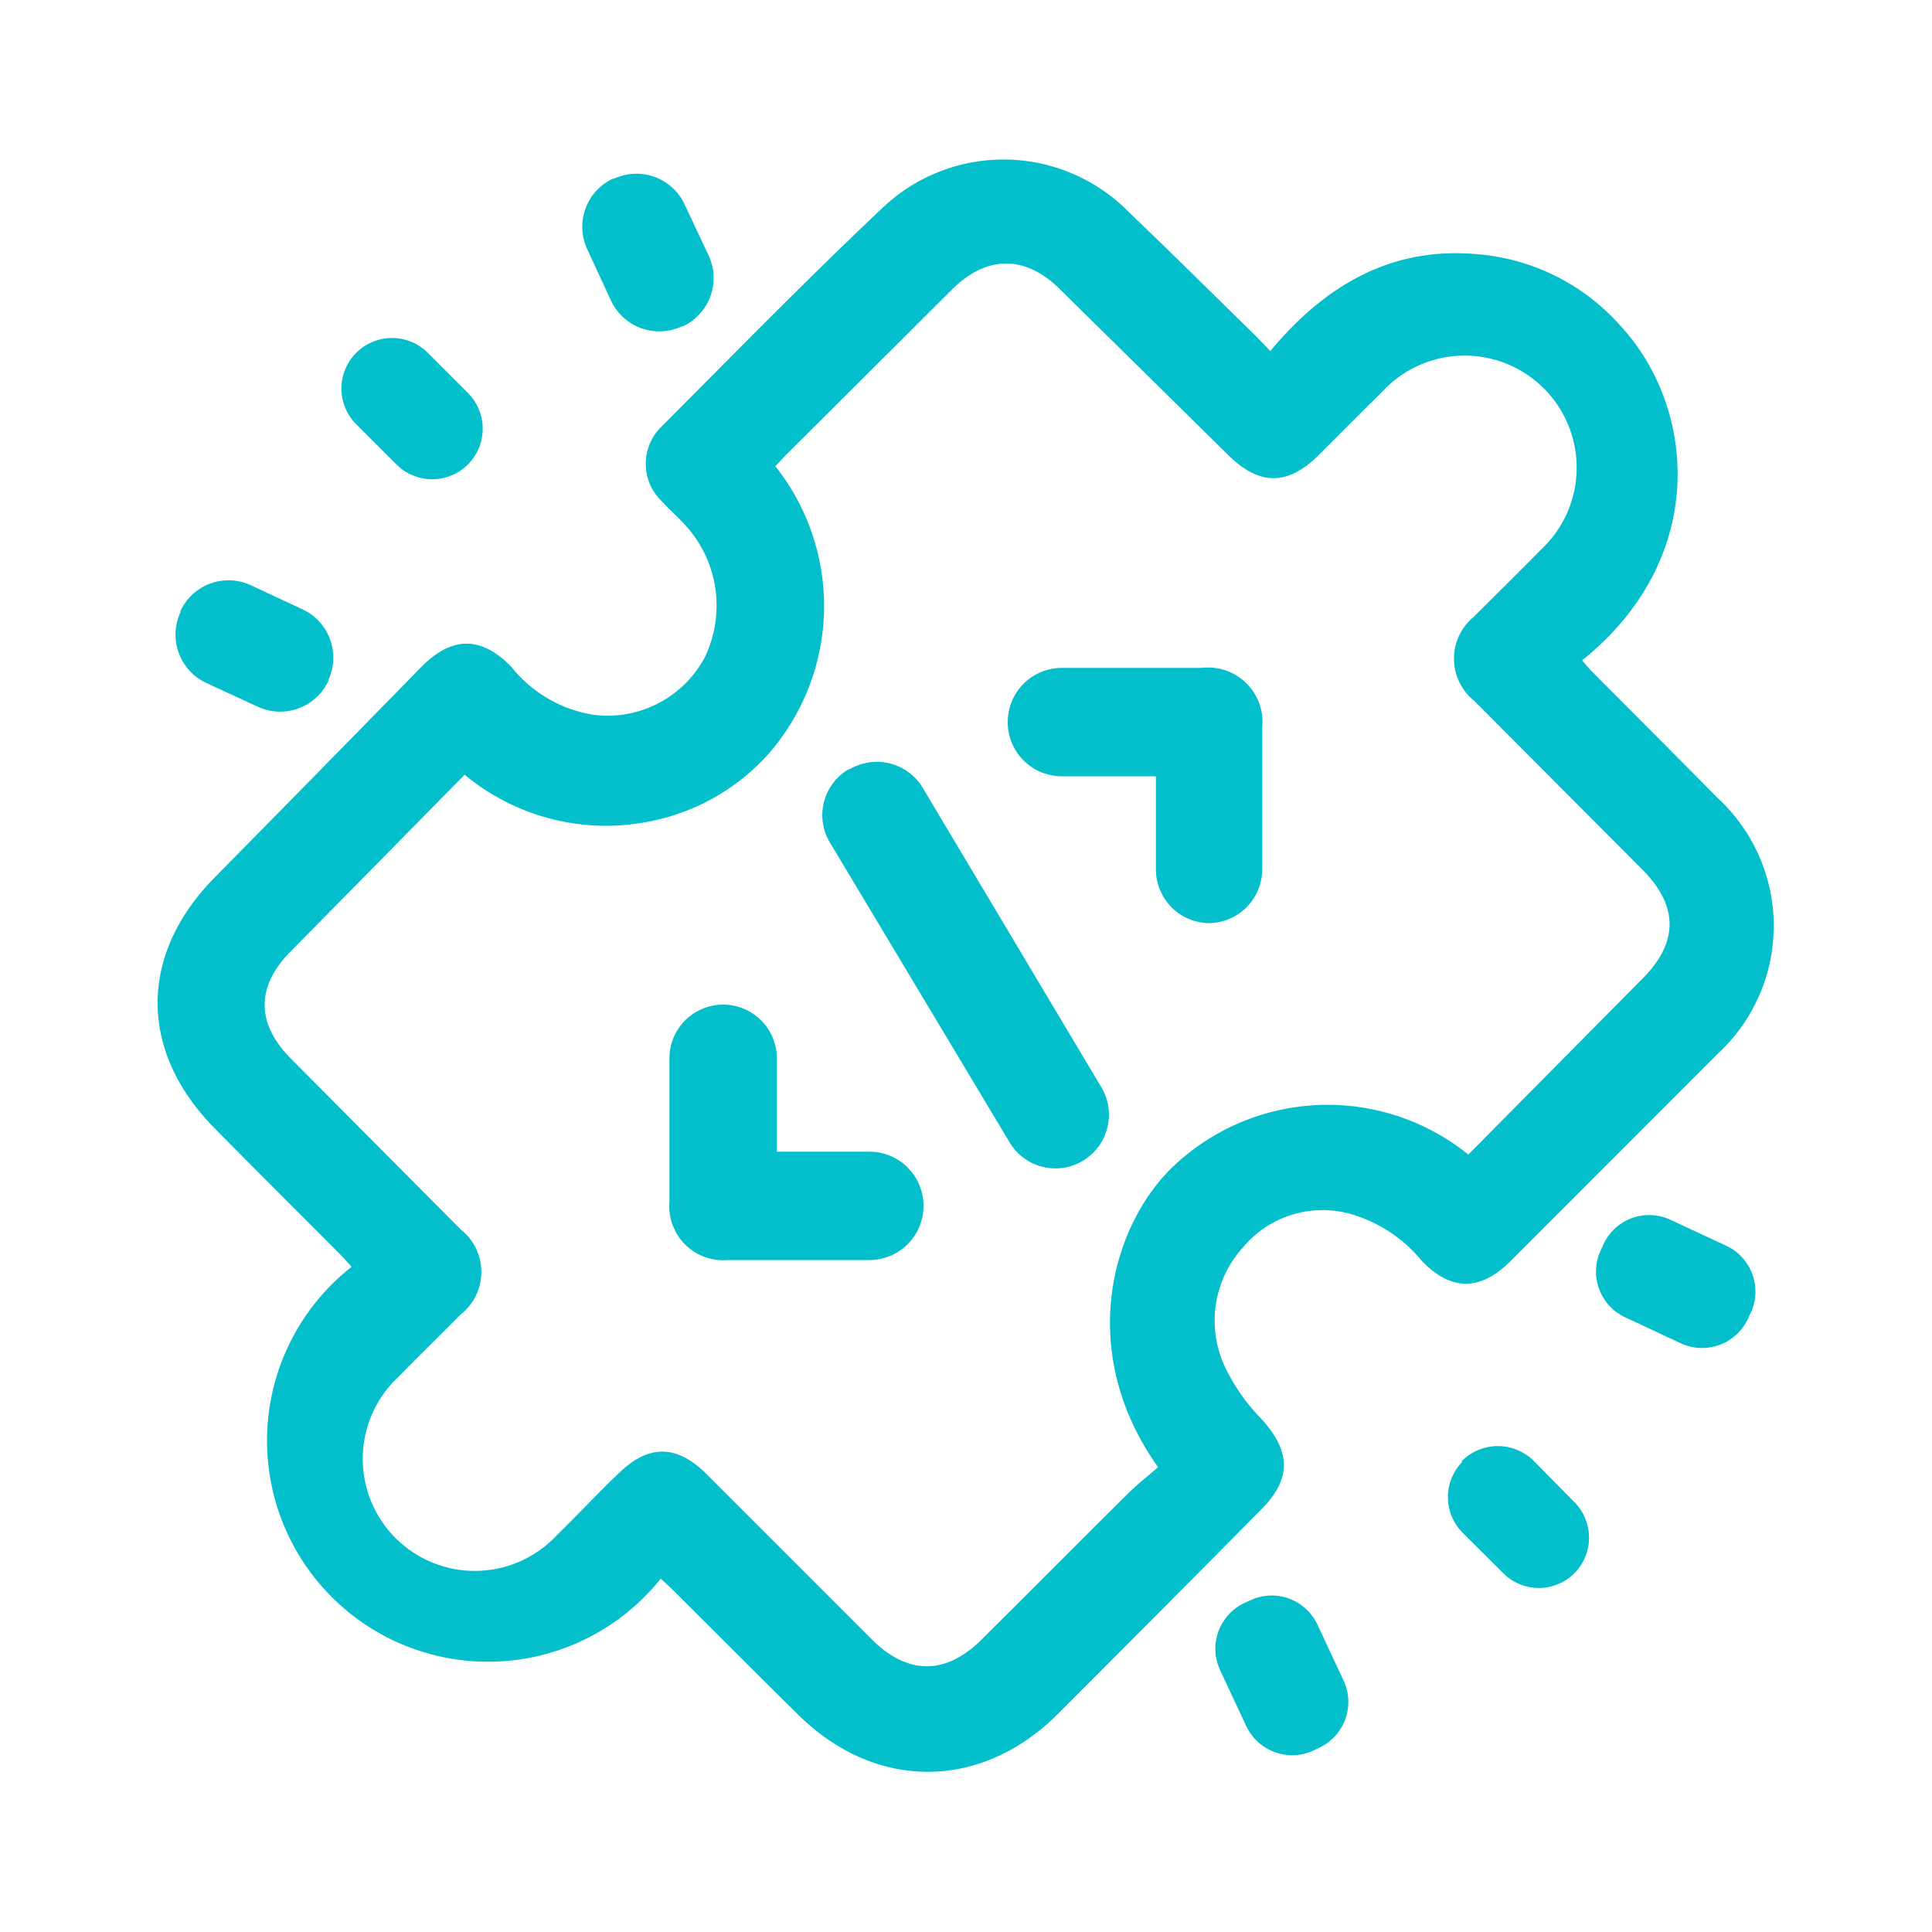
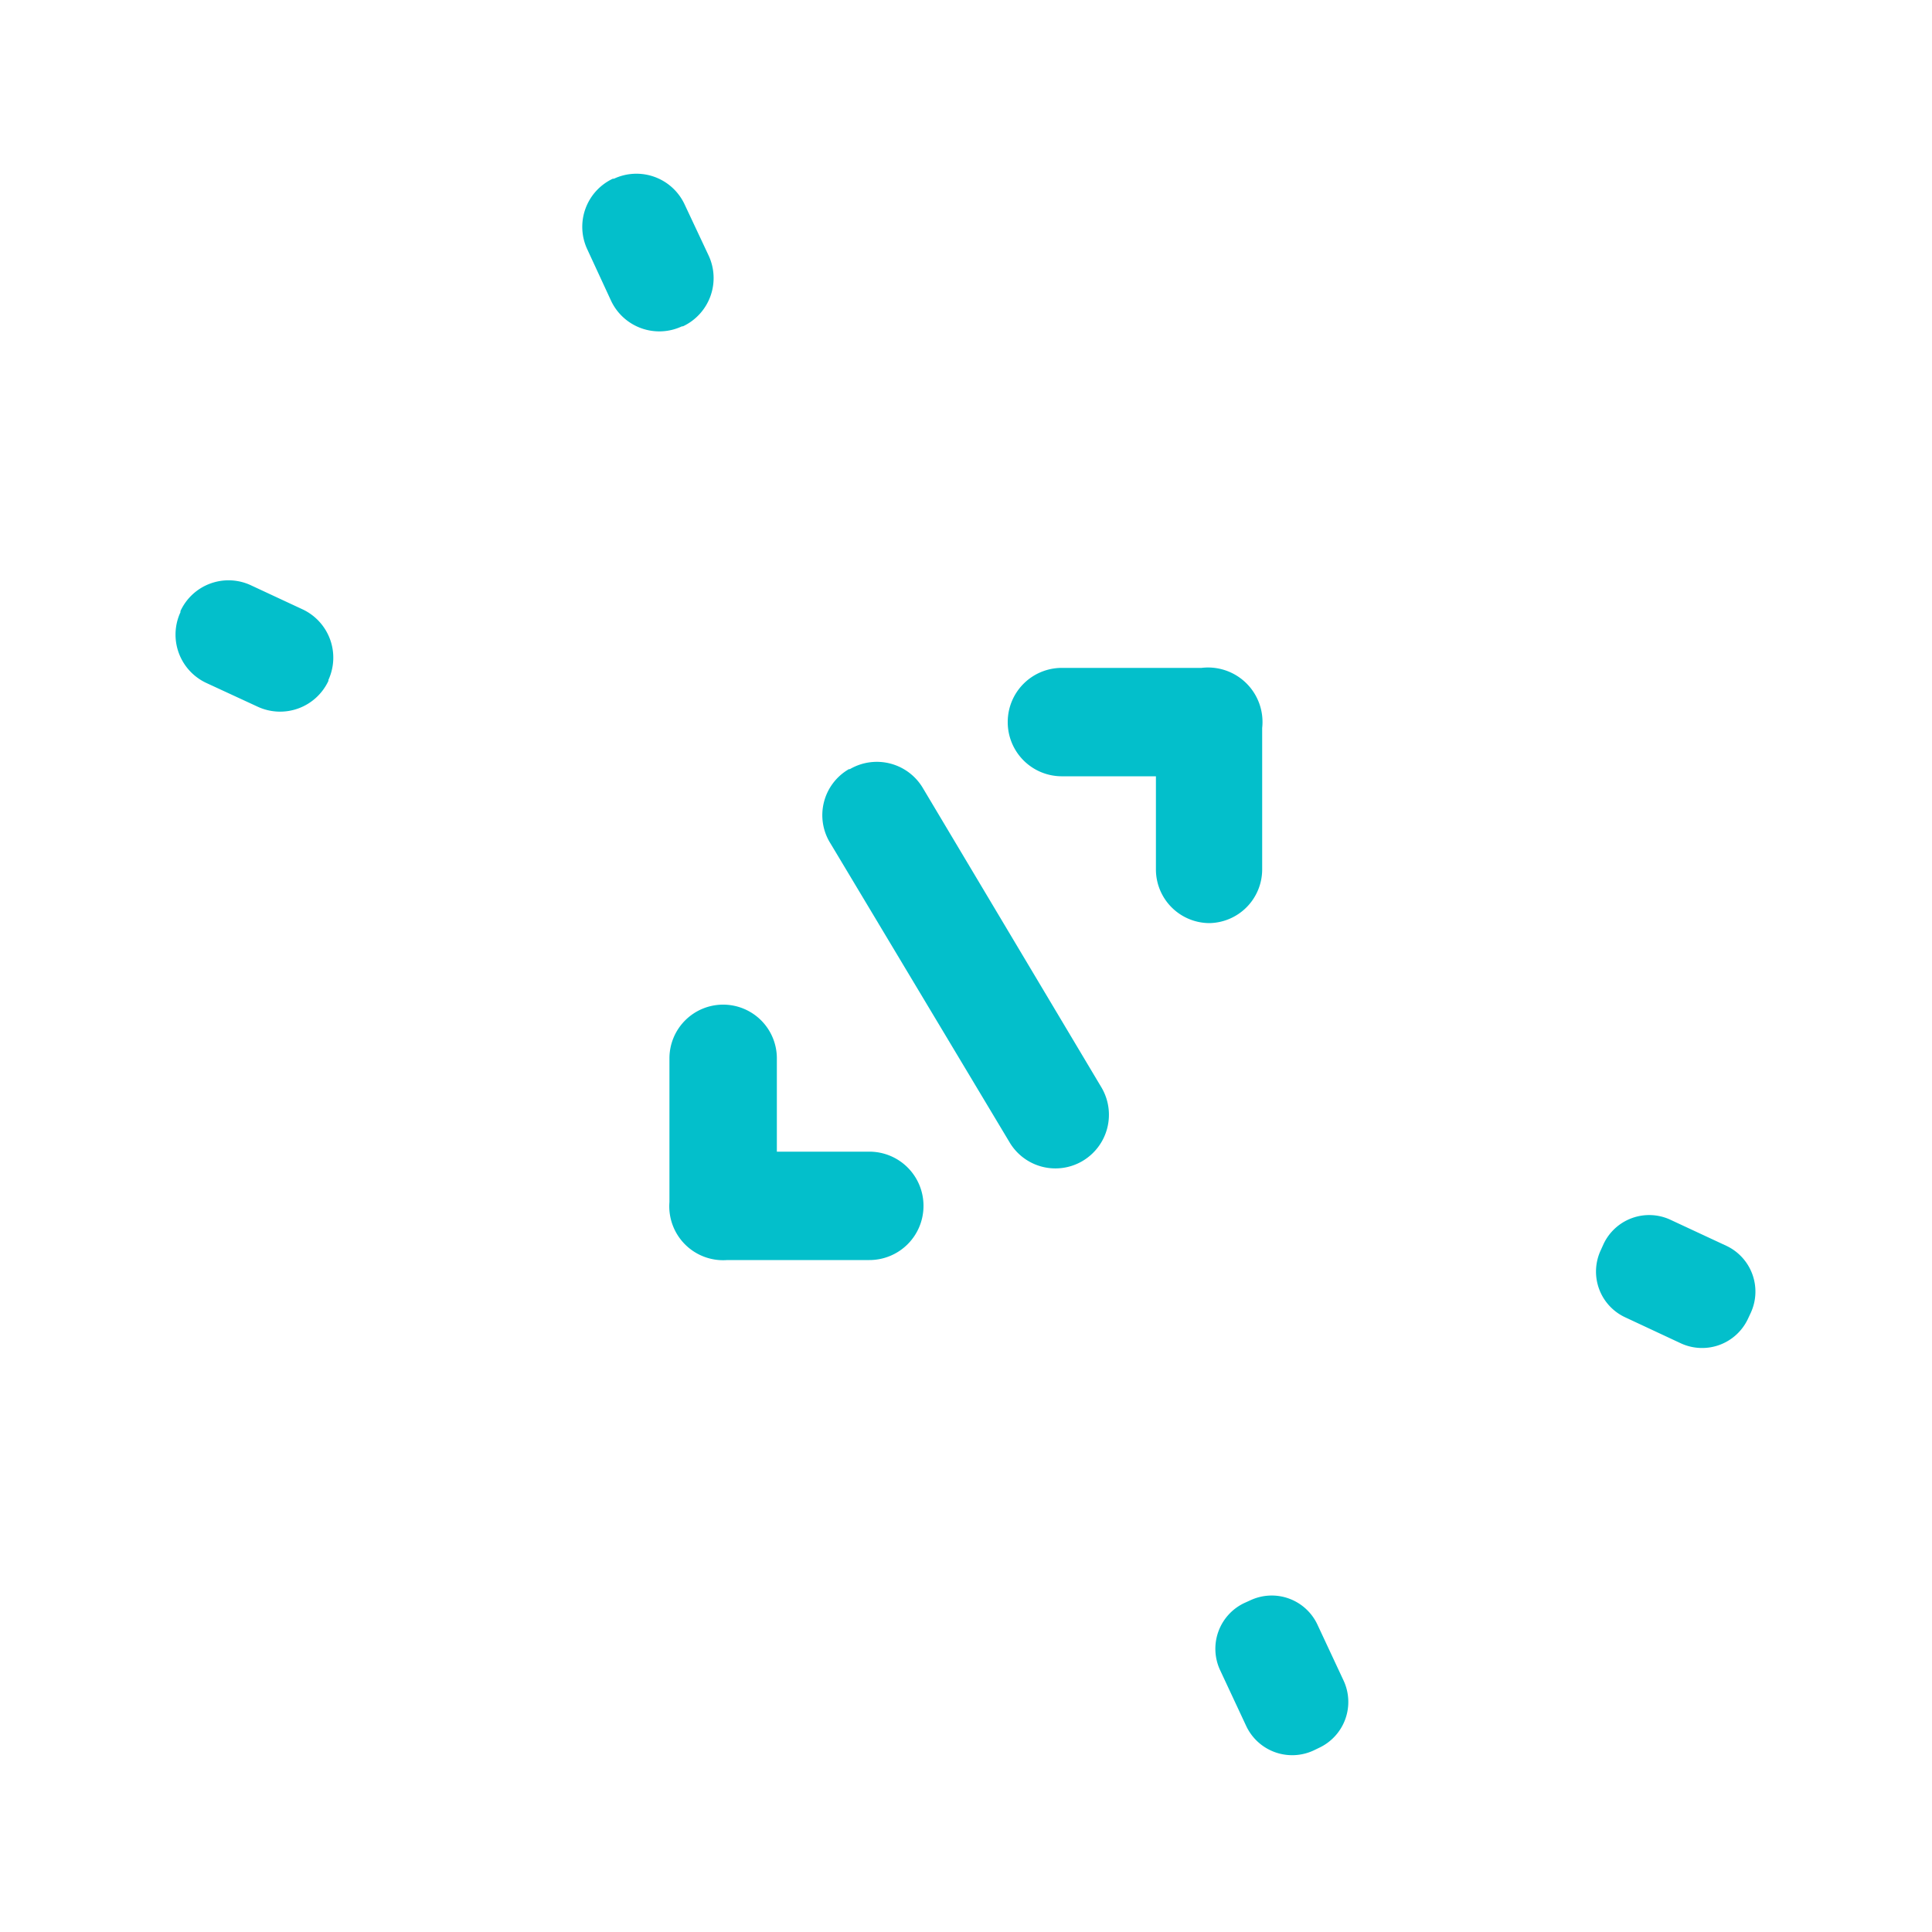
<svg xmlns="http://www.w3.org/2000/svg" id="Layer_1" data-name="Layer 1" viewBox="0 0 100 100">
  <defs>
    <style>.cls-1{fill:#03bfcb;}</style>
  </defs>
-   <path class="cls-1" d="M78.18,65.28,88.9,54.55a9,9,0,0,0,0-13.25c-2.16-2.19-4.34-4.37-6.51-6.55-.18-.18-.33-.38-.5-.57,6.56-5.26,5.91-13.06,2-17.3a11.09,11.09,0,0,0-7.28-3.71c-4.54-.46-8,1.57-10.86,5L65,17.39c-2.18-2.13-4.34-4.28-6.55-6.39a9.09,9.09,0,0,0-12.75-.26c-3.91,3.69-7.67,7.54-11.46,11.34a2.68,2.68,0,0,0,0,3.85c.39.43.83.81,1.22,1.24a6.16,6.16,0,0,1,1,6.89A5.71,5.71,0,0,1,30.73,37a6.81,6.81,0,0,1-4.26-2.48c-1.57-1.62-3.09-1.59-4.66,0Q16.45,40,11.12,45.41c-3.95,4-3.95,9,0,13,2.14,2.17,4.3,4.32,6.45,6.48.22.22.42.45.63.68a11.44,11.44,0,1,0,16,16.14c.21.2.43.39.63.59,2.16,2.15,4.31,4.31,6.48,6.45,4,3.95,9.43,3.94,13.41,0q5.3-5.3,10.57-10.63c1.58-1.59,1.52-3,0-4.68a9.88,9.88,0,0,1-1.95-2.83,5.64,5.64,0,0,1,1-6.05,5.37,5.37,0,0,1,5.44-1.76,7.4,7.4,0,0,1,3.81,2.46C75.11,66.84,76.62,66.83,78.18,65.28Zm-17.3-5.05c-3.3,3-5.26,9.63-.94,15.71-.51.45-1.08.89-1.59,1.4-2.52,2.5-5,5-7.53,7.51-1.86,1.86-3.84,1.86-5.7,0l-8.57-8.57c-1.53-1.52-3-1.53-4.55,0-1.05,1-2.08,2.11-3.14,3.14a5.8,5.8,0,1,1-8.22-8.17c1.05-1.08,2.14-2.13,3.2-3.21a2.8,2.8,0,0,0,0-4.41l-8.79-8.84c-1.8-1.82-1.8-3.74,0-5.55l9-9.14a11.45,11.45,0,0,0,9.23,2.48,11.13,11.13,0,0,0,6.4-3.45,11.63,11.63,0,0,0,.45-15c.19-.19.37-.4.57-.6L49.26,15c1.79-1.79,3.77-1.82,5.57-.06l8.75,8.62c1.61,1.59,3.08,1.58,4.67,0,1.09-1.09,2.17-2.18,3.27-3.26a5.8,5.8,0,1,1,8.23,8.16c-1.14,1.16-2.3,2.3-3.45,3.45a2.8,2.8,0,0,0,0,4.36L85,45c1.89,1.9,1.89,3.78,0,5.67l-9,9.09A11.6,11.6,0,0,0,60.88,60.23Z" />
-   <path class="cls-1" d="M24.23,20.35l-2.09-2.09a2.62,2.62,0,0,0-3.7,0l0,0a2.61,2.61,0,0,0,0,3.7l2.08,2.08a2.62,2.62,0,0,0,3.7,0l0,0A2.62,2.62,0,0,0,24.23,20.35Z" />
  <path class="cls-1" d="M15.64,31.53,13,30.3a2.74,2.74,0,0,0-3.66,1.33l0,.06a2.76,2.76,0,0,0,1.34,3.66l2.66,1.23A2.76,2.76,0,0,0,17,35.24l0-.05A2.76,2.76,0,0,0,15.64,31.53Z" />
  <path class="cls-1" d="M84.09,68.17,87,69.53a2.62,2.62,0,0,0,3.47-1.26l.15-.32a2.62,2.62,0,0,0-1.27-3.47l-2.92-1.36A2.61,2.61,0,0,0,83,64.39l-.14.31A2.61,2.61,0,0,0,84.09,68.17Z" />
-   <path class="cls-1" d="M75.69,79.32l2.12,2.11a2.6,2.6,0,0,0,3.68,0l0,0a2.61,2.61,0,0,0,0-3.68l-2.1-2.13a2.63,2.63,0,0,0-3.72,0l0,.06A2.62,2.62,0,0,0,75.69,79.32Z" />
  <path class="cls-1" d="M36.68,13.23l-1.24-2.64a2.75,2.75,0,0,0-3.66-1.34l-.06,0a2.75,2.75,0,0,0-1.32,3.66l1.23,2.66a2.76,2.76,0,0,0,3.67,1.32l.05,0A2.76,2.76,0,0,0,36.68,13.23Z" />
  <path class="cls-1" d="M63.14,86.42l1.36,2.91A2.63,2.63,0,0,0,68,90.6l.31-.15A2.62,2.62,0,0,0,69.55,87l-1.36-2.91a2.61,2.61,0,0,0-3.47-1.26l-.31.14A2.62,2.62,0,0,0,63.14,86.42Z" />
  <path class="cls-1" d="M43,43.68,52.24,59.1a2.76,2.76,0,0,0,3.78,1l0,0a2.78,2.78,0,0,0,1-3.8L47.78,40.81a2.77,2.77,0,0,0-3.79-1l-.05,0A2.75,2.75,0,0,0,43,43.68Z" />
  <path class="cls-1" d="M62.19,34.57c-1.84,0-5,0-7.25,0a2.8,2.8,0,0,0-2.78,2.8h0A2.8,2.8,0,0,0,55,40.18h4.83V45a2.78,2.78,0,0,0,2.77,2.78h0A2.78,2.78,0,0,0,65.33,45c0-2.46,0-4.89,0-7.32A2.82,2.82,0,0,0,62.19,34.57Z" />
  <path class="cls-1" d="M37.43,52h0a2.78,2.78,0,0,0-2.78,2.78q0,3.74,0,7.44a2.79,2.79,0,0,0,3,3H45a2.8,2.8,0,0,0,2.8-2.81h0a2.8,2.8,0,0,0-2.8-2.8H40.21V54.81A2.78,2.78,0,0,0,37.43,52Z" />
</svg>